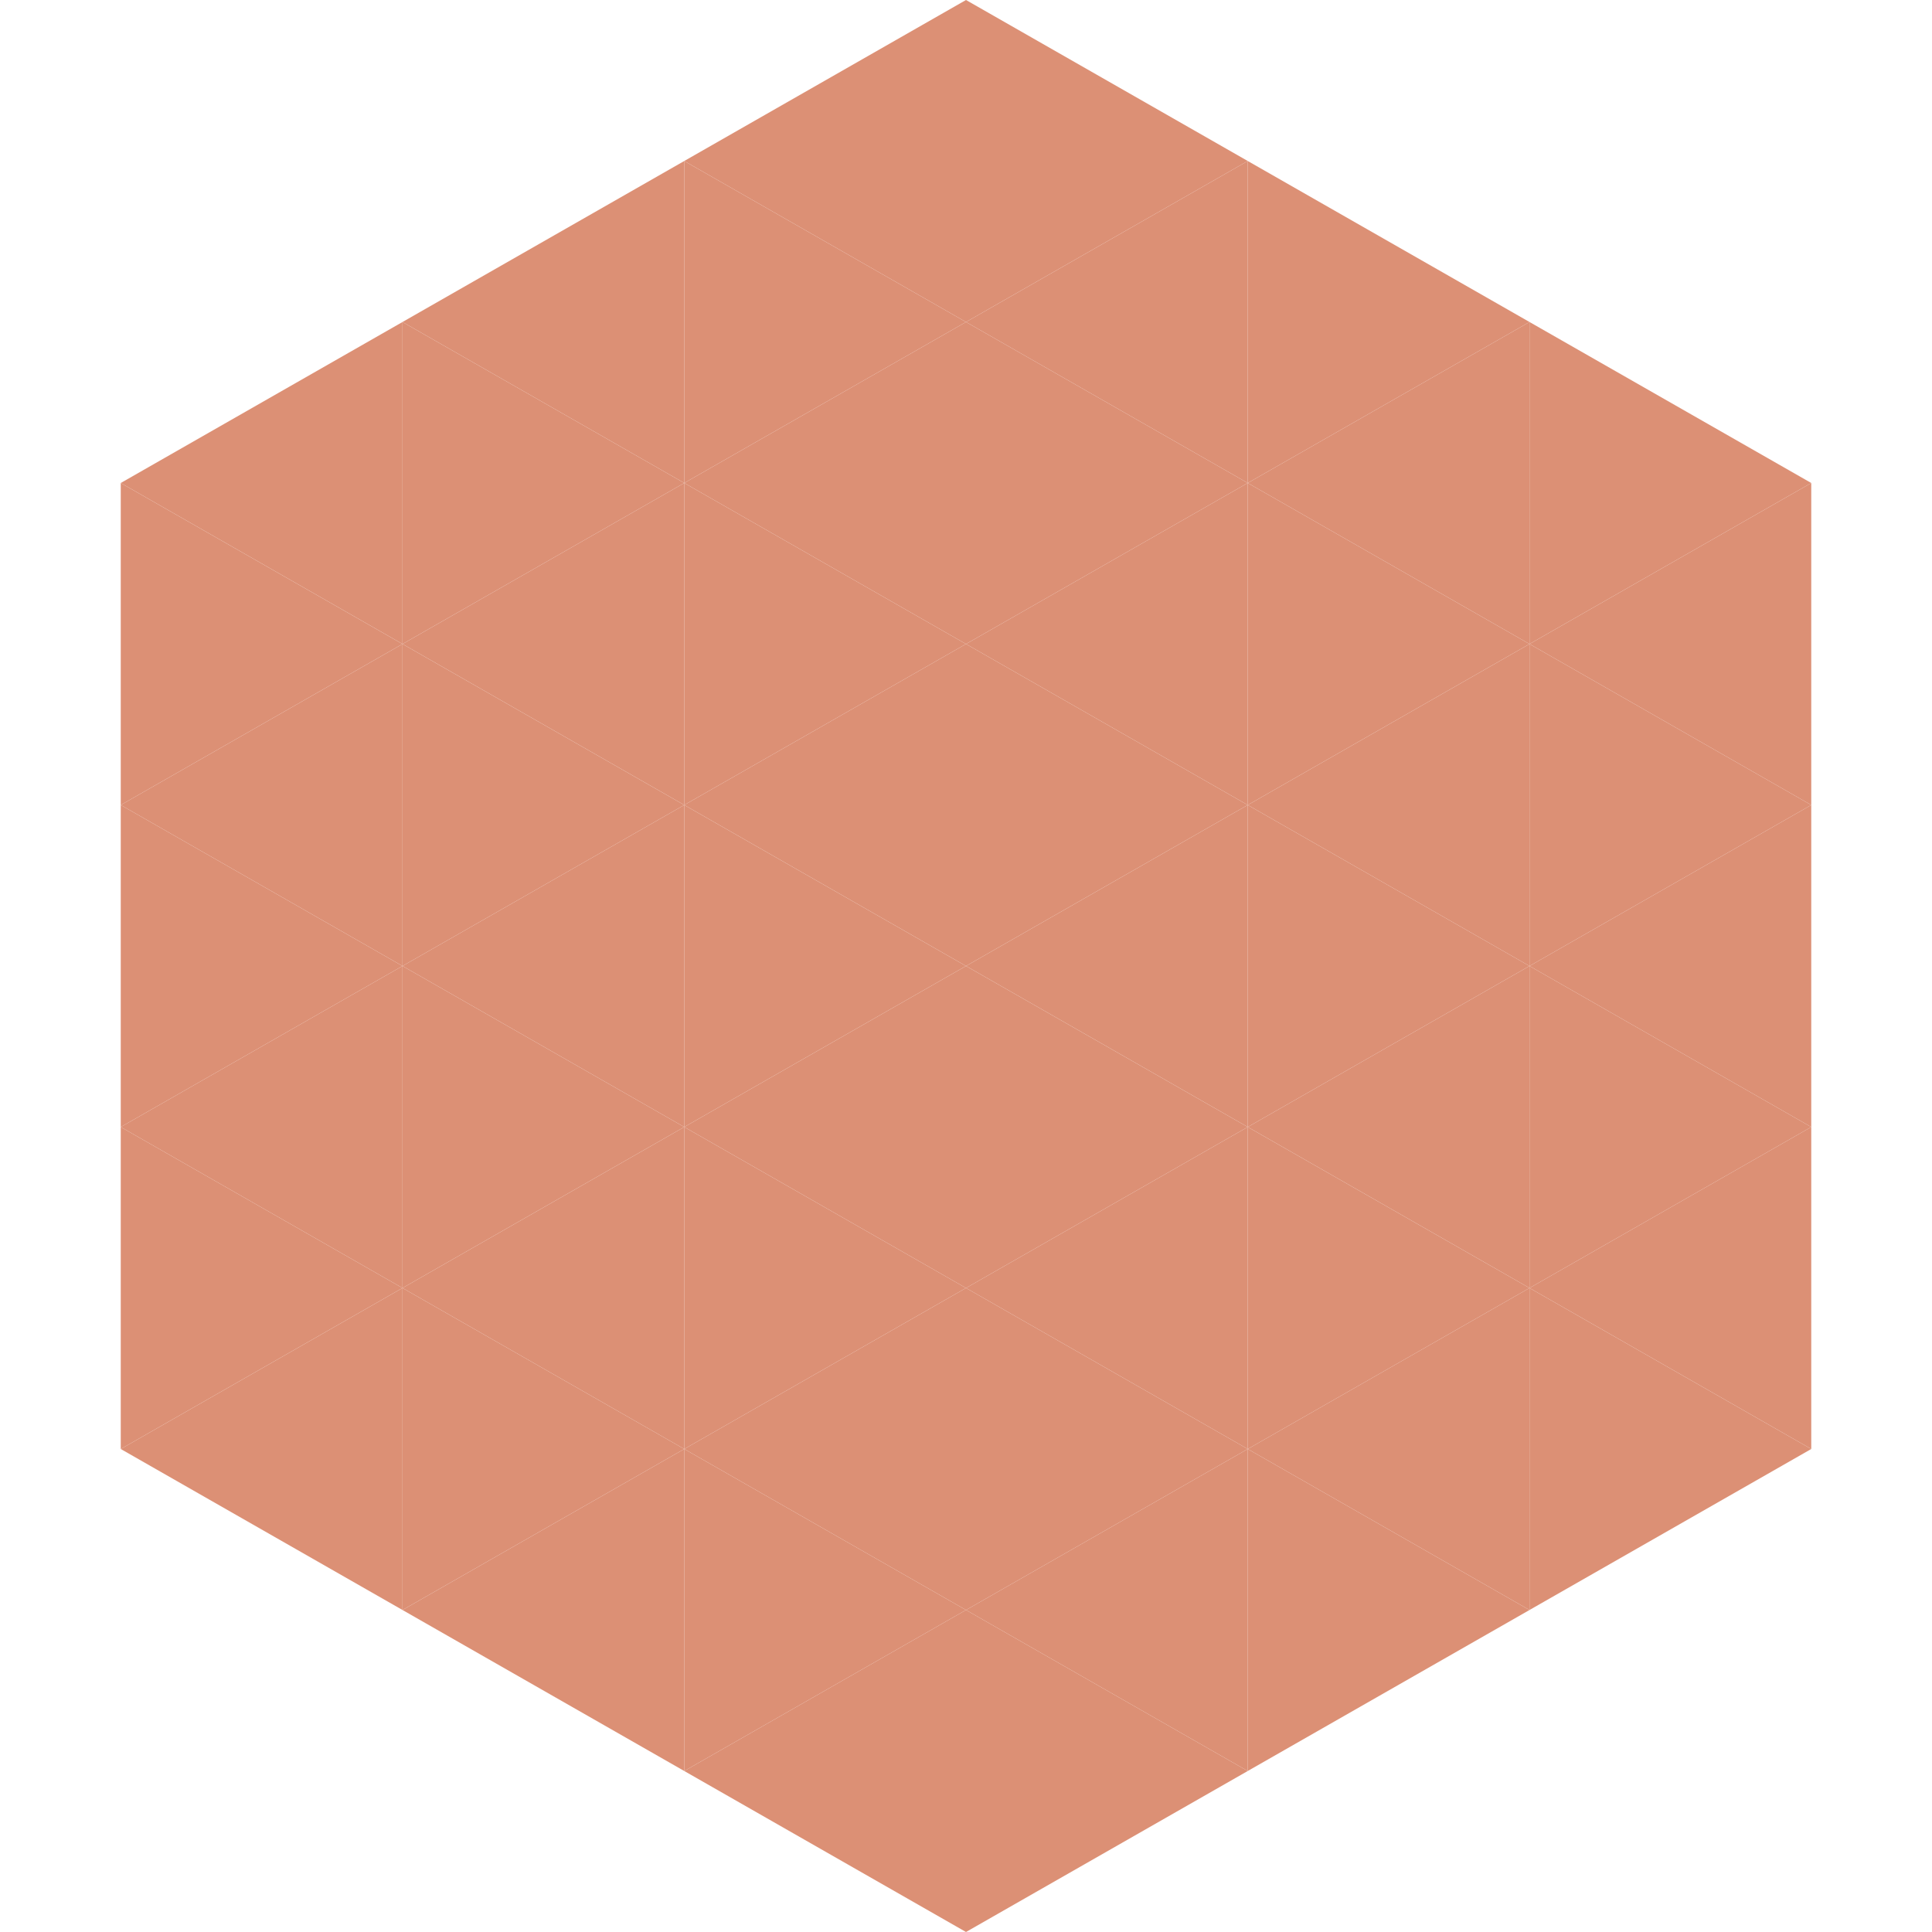
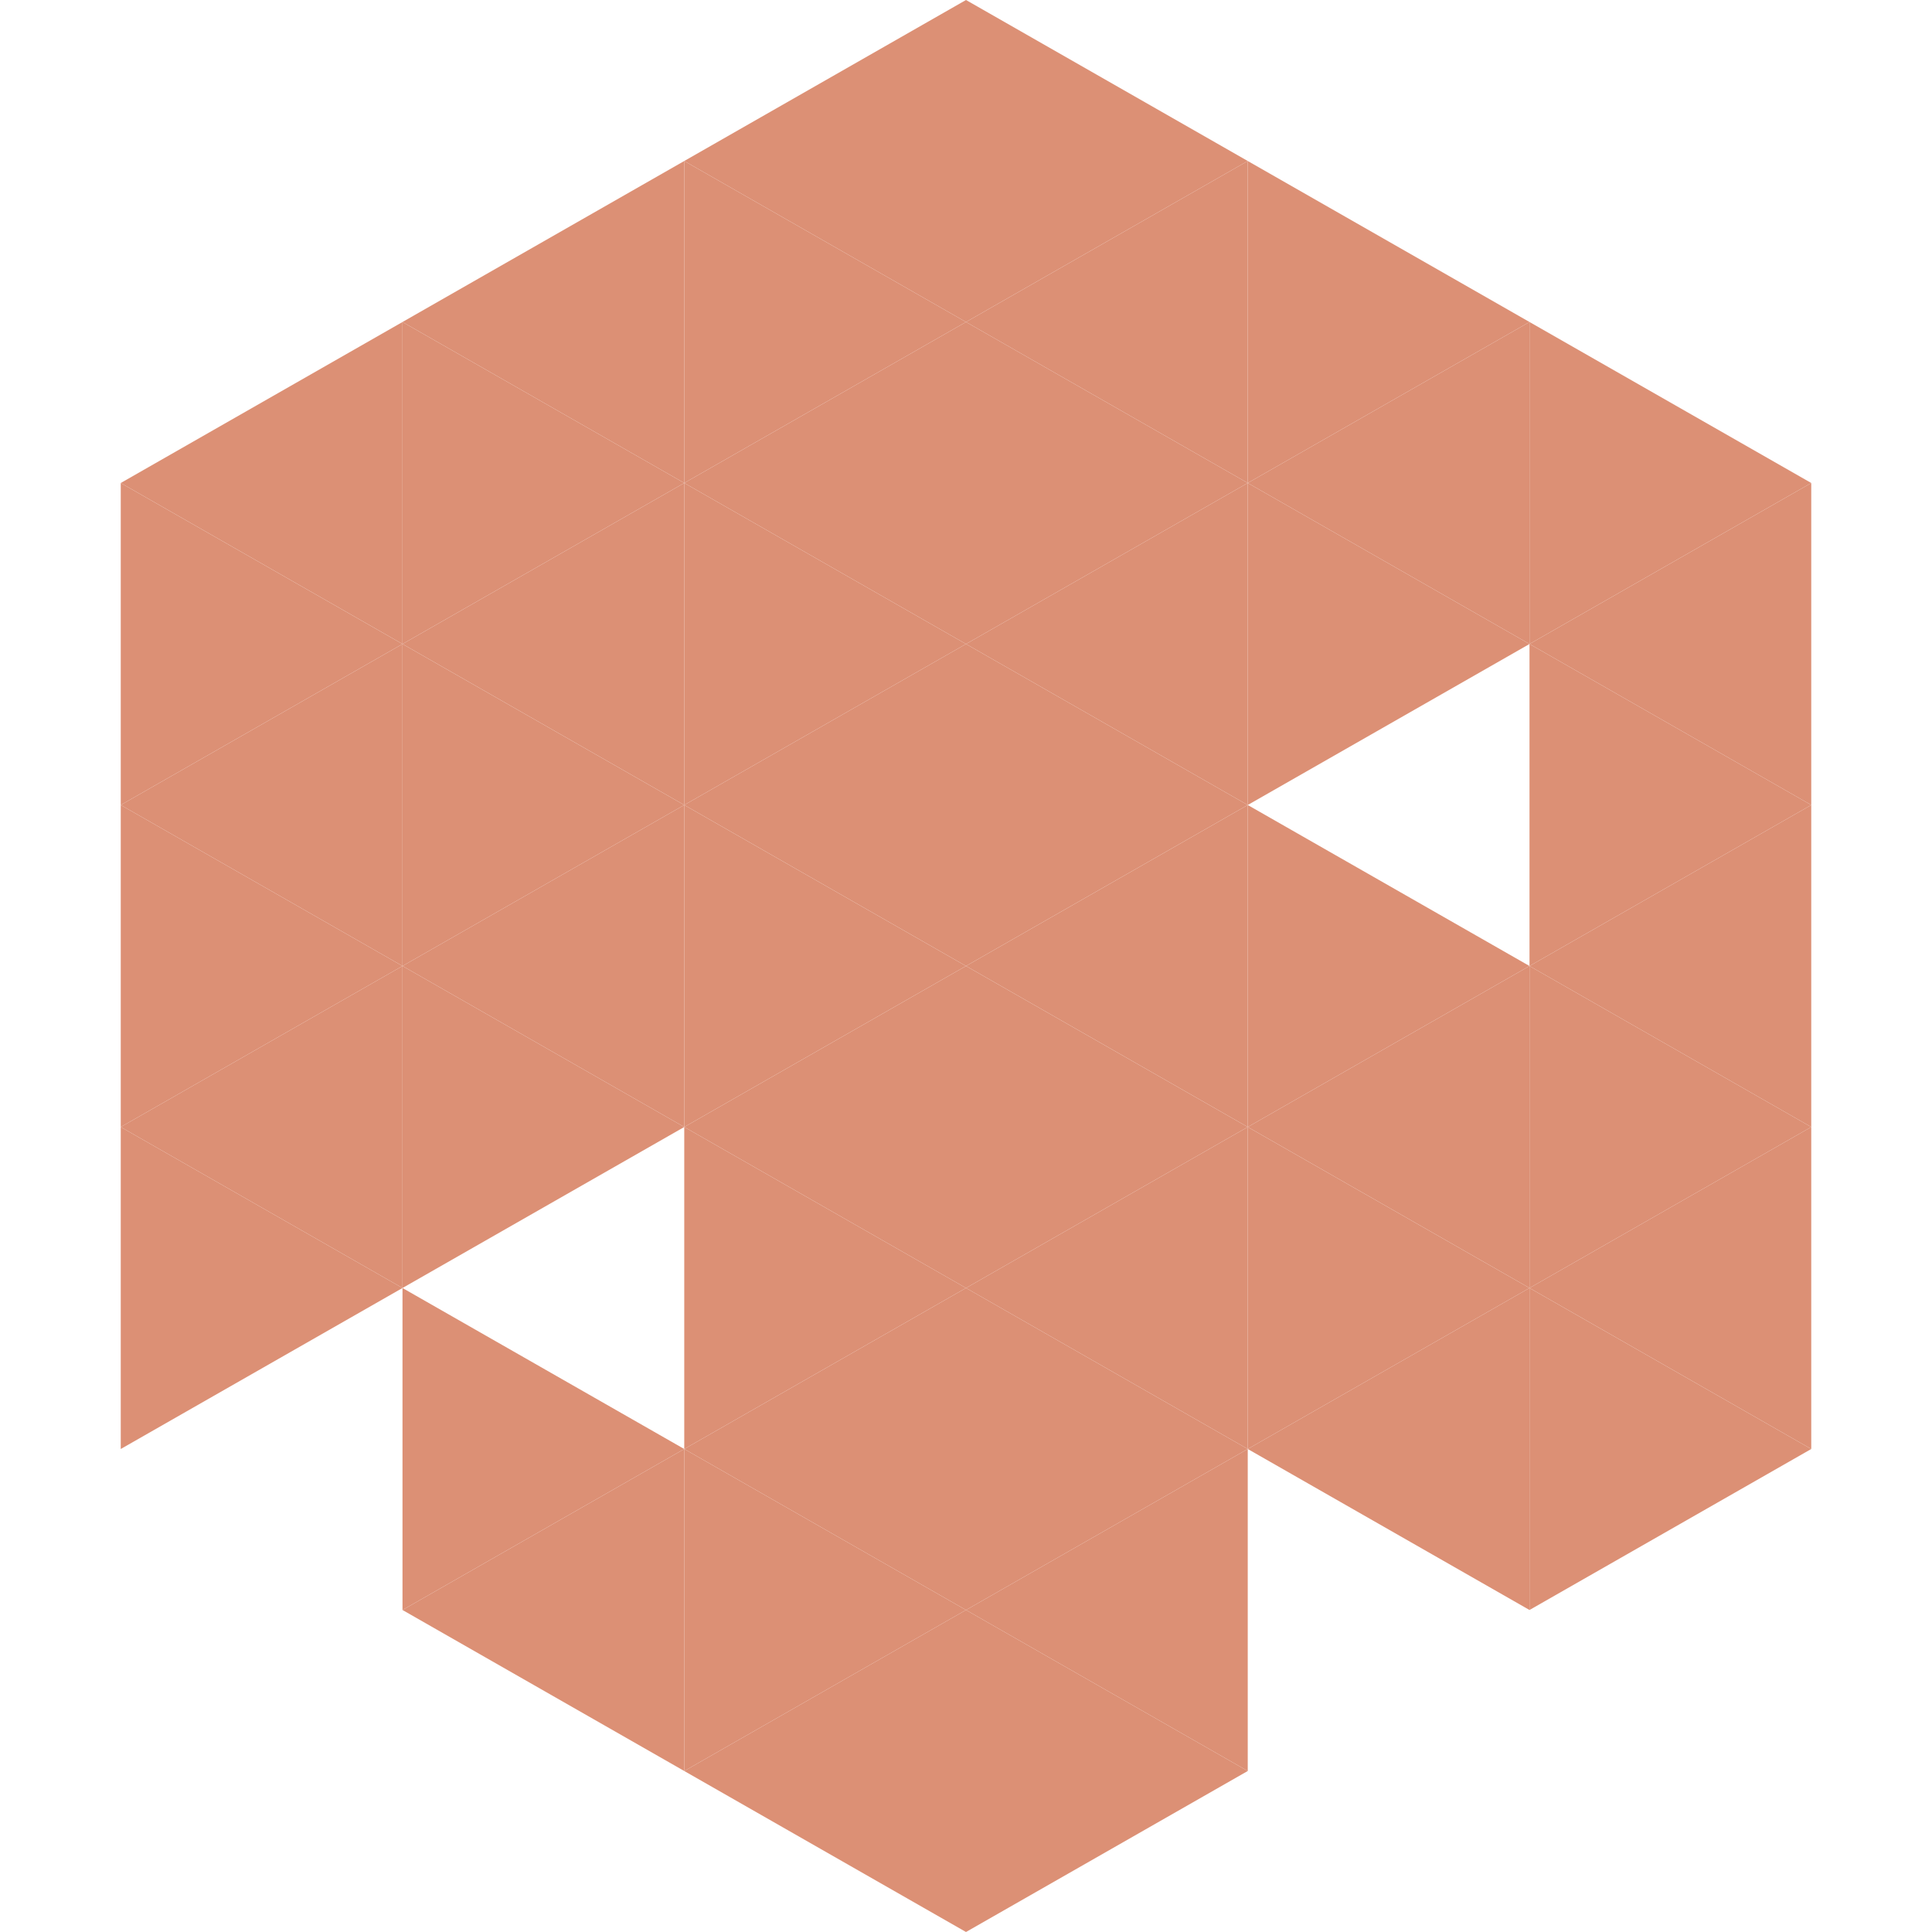
<svg xmlns="http://www.w3.org/2000/svg" width="240" height="240">
  <polygon points="50,40 15,60 50,80" style="fill:rgb(220,144,117)" />
  <polygon points="190,40 225,60 190,80" style="fill:rgb(220,144,117)" />
  <polygon points="15,60 50,80 15,100" style="fill:rgb(220,144,117)" />
  <polygon points="225,60 190,80 225,100" style="fill:rgb(220,144,117)" />
  <polygon points="50,80 15,100 50,120" style="fill:rgb(220,144,117)" />
  <polygon points="190,80 225,100 190,120" style="fill:rgb(220,144,117)" />
  <polygon points="15,100 50,120 15,140" style="fill:rgb(220,144,117)" />
  <polygon points="225,100 190,120 225,140" style="fill:rgb(220,144,117)" />
  <polygon points="50,120 15,140 50,160" style="fill:rgb(220,144,117)" />
  <polygon points="190,120 225,140 190,160" style="fill:rgb(220,144,117)" />
  <polygon points="15,140 50,160 15,180" style="fill:rgb(220,144,117)" />
  <polygon points="225,140 190,160 225,180" style="fill:rgb(220,144,117)" />
-   <polygon points="50,160 15,180 50,200" style="fill:rgb(220,144,117)" />
  <polygon points="190,160 225,180 190,200" style="fill:rgb(220,144,117)" />
  <polygon points="15,180 50,200 15,220" style="fill:rgb(255,255,255); fill-opacity:0" />
  <polygon points="225,180 190,200 225,220" style="fill:rgb(255,255,255); fill-opacity:0" />
-   <polygon points="50,0 85,20 50,40" style="fill:rgb(255,255,255); fill-opacity:0" />
  <polygon points="190,0 155,20 190,40" style="fill:rgb(255,255,255); fill-opacity:0" />
  <polygon points="85,20 50,40 85,60" style="fill:rgb(220,144,117)" />
  <polygon points="155,20 190,40 155,60" style="fill:rgb(220,144,117)" />
  <polygon points="50,40 85,60 50,80" style="fill:rgb(220,144,117)" />
  <polygon points="190,40 155,60 190,80" style="fill:rgb(220,144,117)" />
  <polygon points="85,60 50,80 85,100" style="fill:rgb(220,144,117)" />
  <polygon points="155,60 190,80 155,100" style="fill:rgb(220,144,117)" />
  <polygon points="50,80 85,100 50,120" style="fill:rgb(220,144,117)" />
-   <polygon points="190,80 155,100 190,120" style="fill:rgb(220,144,117)" />
  <polygon points="85,100 50,120 85,140" style="fill:rgb(220,144,117)" />
  <polygon points="155,100 190,120 155,140" style="fill:rgb(220,144,117)" />
  <polygon points="50,120 85,140 50,160" style="fill:rgb(220,144,117)" />
  <polygon points="190,120 155,140 190,160" style="fill:rgb(220,144,117)" />
-   <polygon points="85,140 50,160 85,180" style="fill:rgb(220,144,117)" />
  <polygon points="155,140 190,160 155,180" style="fill:rgb(220,144,117)" />
  <polygon points="50,160 85,180 50,200" style="fill:rgb(220,144,117)" />
  <polygon points="190,160 155,180 190,200" style="fill:rgb(220,144,117)" />
  <polygon points="85,180 50,200 85,220" style="fill:rgb(220,144,117)" />
-   <polygon points="155,180 190,200 155,220" style="fill:rgb(220,144,117)" />
  <polygon points="120,0 85,20 120,40" style="fill:rgb(220,144,117)" />
  <polygon points="120,0 155,20 120,40" style="fill:rgb(220,144,117)" />
  <polygon points="85,20 120,40 85,60" style="fill:rgb(220,144,117)" />
  <polygon points="155,20 120,40 155,60" style="fill:rgb(220,144,117)" />
  <polygon points="120,40 85,60 120,80" style="fill:rgb(220,144,117)" />
  <polygon points="120,40 155,60 120,80" style="fill:rgb(220,144,117)" />
  <polygon points="85,60 120,80 85,100" style="fill:rgb(220,144,117)" />
  <polygon points="155,60 120,80 155,100" style="fill:rgb(220,144,117)" />
  <polygon points="120,80 85,100 120,120" style="fill:rgb(220,144,117)" />
  <polygon points="120,80 155,100 120,120" style="fill:rgb(220,144,117)" />
  <polygon points="85,100 120,120 85,140" style="fill:rgb(220,144,117)" />
  <polygon points="155,100 120,120 155,140" style="fill:rgb(220,144,117)" />
  <polygon points="120,120 85,140 120,160" style="fill:rgb(220,144,117)" />
  <polygon points="120,120 155,140 120,160" style="fill:rgb(220,144,117)" />
  <polygon points="85,140 120,160 85,180" style="fill:rgb(220,144,117)" />
  <polygon points="155,140 120,160 155,180" style="fill:rgb(220,144,117)" />
  <polygon points="120,160 85,180 120,200" style="fill:rgb(220,144,117)" />
  <polygon points="120,160 155,180 120,200" style="fill:rgb(220,144,117)" />
  <polygon points="85,180 120,200 85,220" style="fill:rgb(220,144,117)" />
  <polygon points="155,180 120,200 155,220" style="fill:rgb(220,144,117)" />
  <polygon points="120,200 85,220 120,240" style="fill:rgb(220,144,117)" />
  <polygon points="120,200 155,220 120,240" style="fill:rgb(220,144,117)" />
  <polygon points="85,220 120,240 85,260" style="fill:rgb(255,255,255); fill-opacity:0" />
  <polygon points="155,220 120,240 155,260" style="fill:rgb(255,255,255); fill-opacity:0" />
</svg>